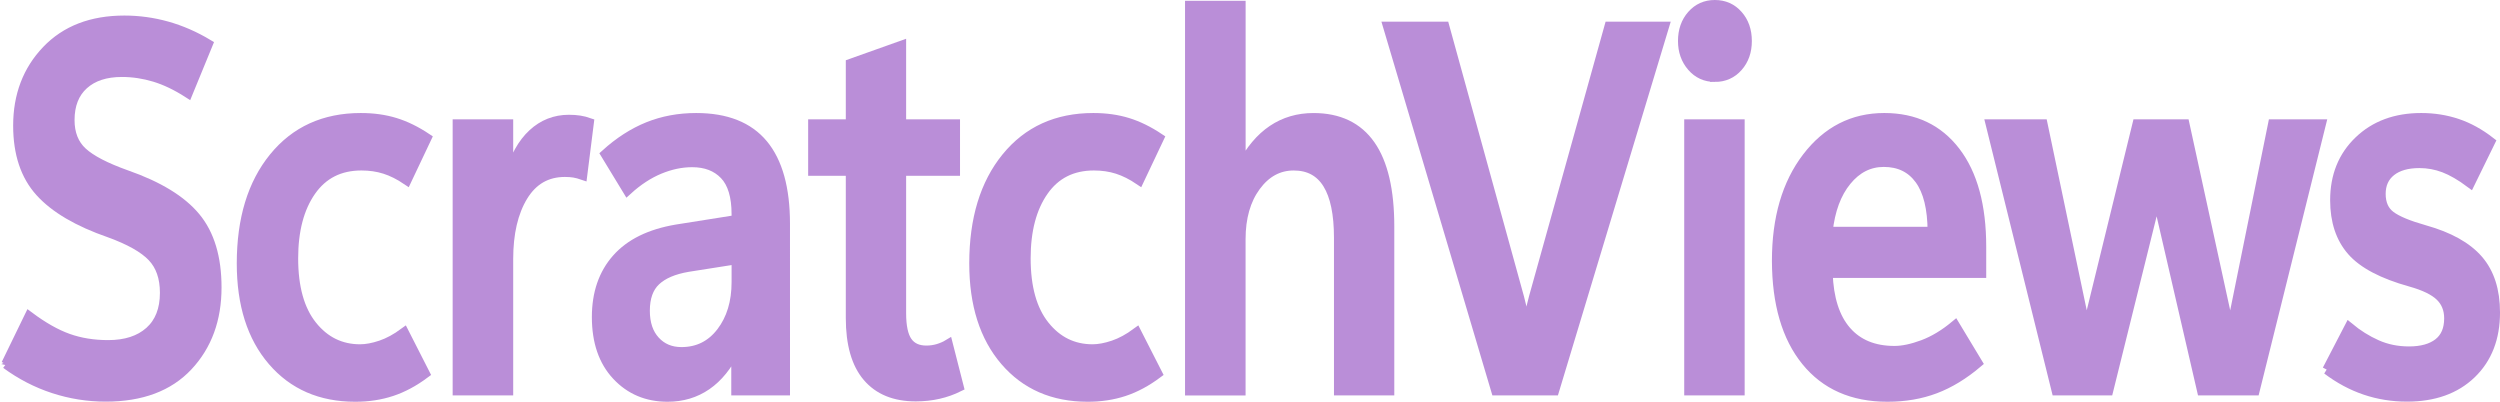
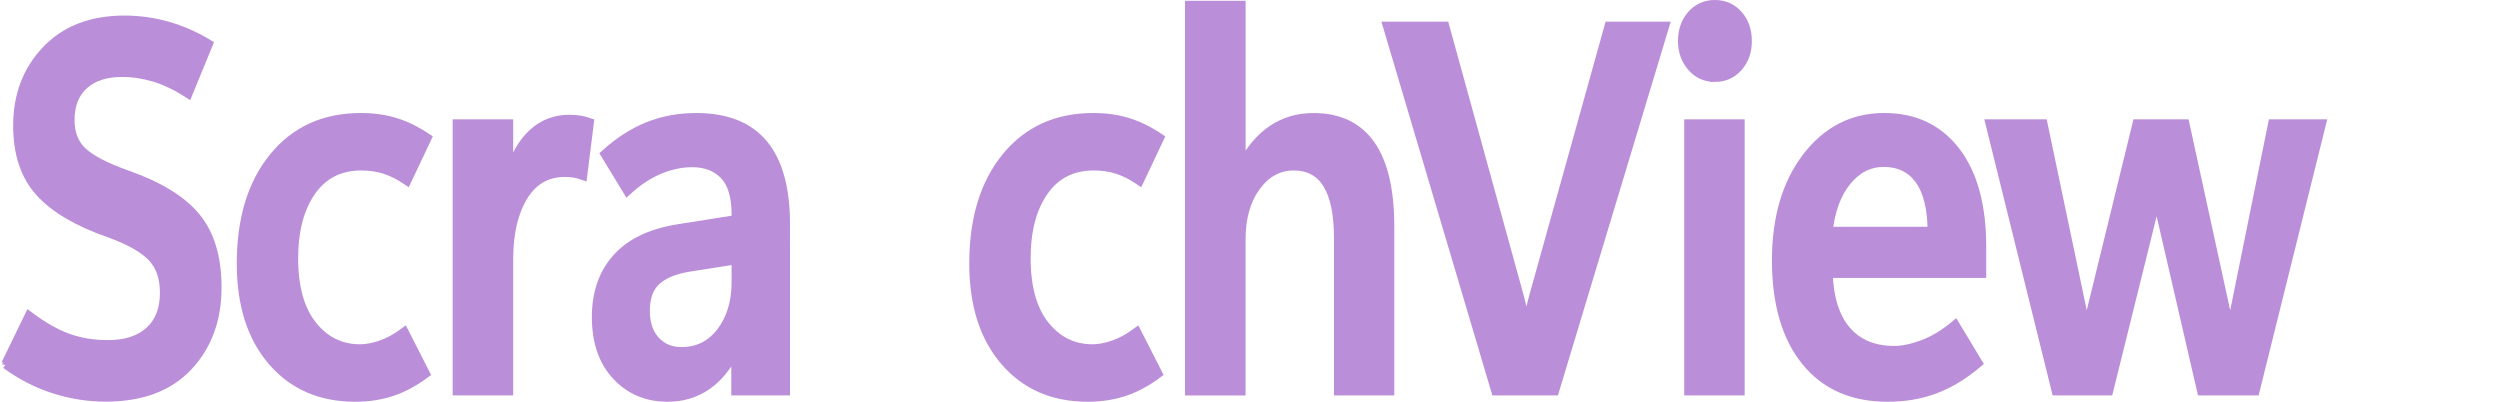
<svg xmlns="http://www.w3.org/2000/svg" version="1.1" width="331.665" height="53.299" viewBox="0,-0.108,331.665,53.299">
  <g transform="translate(-106.187,-164.226)">
    <g fill="#ba8ed8" stroke="#ba8ed8" stroke-width="1.25" stroke-miterlimit="2">
      <path d="M106.978,212.419l3.08,-6.336c1.847,1.378 3.571,2.353 5.173,2.924c1.601,0.57 3.37,0.856 5.307,0.856c2.325,0 4.155,-0.595 5.489,-1.787c1.334,-1.193 2.001,-2.897 2.001,-5.114c0,-2.014 -0.553,-3.601 -1.66,-4.761c-1.107,-1.16 -2.993,-2.223 -5.659,-3.192c-4.187,-1.45 -7.259,-3.256 -9.216,-5.419c-1.957,-2.162 -2.935,-5.096 -2.935,-8.802c0,-4.011 1.267,-7.344 3.802,-9.999c2.535,-2.657 5.976,-3.983 10.325,-3.983c1.921,0 3.81,0.26 5.666,0.78c1.857,0.519 3.673,1.312 5.448,2.376l-2.673,6.512c-1.539,-0.987 -3.023,-1.696 -4.45,-2.125c-1.427,-0.429 -2.867,-0.645 -4.319,-0.645c-2.153,0 -3.842,0.554 -5.067,1.662c-1.224,1.107 -1.837,2.669 -1.837,4.683c0,1.8 0.563,3.214 1.688,4.244c1.124,1.03 3.062,2.035 5.813,3.016c4.256,1.486 7.32,3.357 9.191,5.614c1.872,2.257 2.809,5.368 2.809,9.332c0,4.235 -1.274,7.714 -3.824,10.437c-2.549,2.723 -6.188,4.084 -10.916,4.084c-2.368,0 -4.675,-0.366 -6.921,-1.099c-2.246,-0.733 -4.351,-1.82 -6.314,-3.259z" />
      <path d="M162.584,213.676c-1.467,1.095 -2.945,1.889 -4.436,2.38c-1.491,0.492 -3.101,0.736 -4.83,0.736c-4.586,0 -8.25,-1.593 -10.988,-4.781c-2.739,-3.188 -4.107,-7.502 -4.107,-12.939c0,-5.885 1.427,-10.578 4.282,-14.081c2.855,-3.503 6.704,-5.254 11.545,-5.254c1.667,0 3.191,0.213 4.572,0.639c1.382,0.425 2.778,1.11 4.19,2.055l-2.652,5.599c-0.995,-0.672 -1.969,-1.161 -2.92,-1.464c-0.953,-0.304 -1.988,-0.456 -3.107,-0.456c-2.874,0 -5.094,1.121 -6.663,3.362c-1.568,2.241 -2.352,5.216 -2.352,8.924c0,3.858 0.831,6.825 2.492,8.904c1.662,2.078 3.778,3.118 6.347,3.118c0.819,0 1.734,-0.171 2.746,-0.512c1.012,-0.341 2.046,-0.902 3.103,-1.682z" />
      <path d="M183.472,187.35c-0.387,-0.133 -0.756,-0.229 -1.11,-0.291c-0.353,-0.061 -0.765,-0.091 -1.236,-0.091c-2.395,0 -4.241,1.062 -5.538,3.185c-1.295,2.124 -1.943,4.904 -1.943,8.342v17.458h-6.782v-35.376h6.782v6.84h0.113c0.7,-2.444 1.731,-4.295 3.092,-5.556c1.363,-1.261 2.966,-1.89 4.81,-1.89c0.529,0 1.005,0.033 1.43,0.101c0.425,0.068 0.845,0.174 1.258,0.319z" />
      <path d="M210.368,215.953h-6.541v-5.359h-0.114c-1.012,2.061 -2.269,3.609 -3.772,4.645c-1.504,1.036 -3.233,1.553 -5.19,1.553c-2.73,0 -4.982,-0.95 -6.756,-2.85c-1.775,-1.9 -2.662,-4.487 -2.662,-7.761c0,-3.159 0.886,-5.742 2.662,-7.749c1.774,-2.008 4.42,-3.308 7.937,-3.903l7.935,-1.259v-0.739c0,-2.378 -0.525,-4.116 -1.575,-5.212c-1.05,-1.098 -2.477,-1.646 -4.281,-1.646c-1.419,0 -2.859,0.302 -4.321,0.907c-1.461,0.605 -2.882,1.535 -4.262,2.792l-2.925,-4.809c1.808,-1.638 3.693,-2.851 5.653,-3.641c1.96,-0.79 4.091,-1.185 6.393,-1.185c3.983,0 6.948,1.174 8.896,3.521c1.948,2.347 2.921,5.864 2.921,10.547zM203.868,201.548v-2.995l-6.409,1.009c-1.9,0.324 -3.322,0.932 -4.267,1.823c-0.946,0.891 -1.418,2.209 -1.418,3.953c0,1.686 0.446,3.016 1.34,3.99c0.893,0.975 2.054,1.461 3.479,1.461c2.176,0 3.933,-0.873 5.27,-2.621c1.336,-1.748 2.005,-3.954 2.005,-6.621z" />
-       <path d="M233.42,215.45c-0.862,0.428 -1.768,0.75 -2.719,0.967c-0.951,0.218 -1.962,0.327 -3.032,0.327c-2.786,0 -4.925,-0.874 -6.414,-2.622c-1.489,-1.749 -2.233,-4.349 -2.233,-7.801v-19.501h-4.995v-6.242h4.995v-8.026l6.753,-2.405v10.431h7.149v6.242h-7.149v18.848c0,1.748 0.27,3.004 0.811,3.771c0.54,0.766 1.372,1.149 2.493,1.149c0.551,0 1.074,-0.076 1.569,-0.226c0.495,-0.152 0.937,-0.345 1.324,-0.58z" />
      <path d="M259.762,213.676c-1.467,1.095 -2.946,1.889 -4.437,2.38c-1.491,0.492 -3.101,0.736 -4.83,0.736c-4.586,0 -8.248,-1.593 -10.987,-4.781c-2.739,-3.188 -4.109,-7.502 -4.109,-12.939c0,-5.885 1.427,-10.578 4.282,-14.081c2.855,-3.503 6.704,-5.254 11.546,-5.254c1.666,0 3.191,0.213 4.572,0.639c1.38,0.425 2.777,1.11 4.189,2.055l-2.652,5.599c-0.995,-0.672 -1.967,-1.161 -2.92,-1.464c-0.952,-0.304 -1.987,-0.456 -3.106,-0.456c-2.874,0 -5.095,1.121 -6.663,3.362c-1.569,2.241 -2.353,5.216 -2.353,8.924c0,3.858 0.831,6.825 2.493,8.904c1.661,2.078 3.777,3.118 6.346,3.118c0.819,0 1.734,-0.171 2.747,-0.512c1.011,-0.341 2.046,-0.902 3.102,-1.682z" />
      <path d="M290.538,215.953h-6.753v-20.275c0,-3.184 -0.496,-5.574 -1.491,-7.171c-0.994,-1.596 -2.485,-2.396 -4.472,-2.396c-2.009,0 -3.68,0.907 -5.015,2.72c-1.334,1.813 -2,4.156 -2,7.028v20.094h-6.782v-51.102h6.788v21.325h0.107c1.135,-2.164 2.496,-3.778 4.085,-4.842c1.589,-1.065 3.4,-1.596 5.432,-1.596c3.366,0 5.892,1.205 7.576,3.615c1.683,2.409 2.524,6.019 2.524,10.826z" />
      <path d="M326.995,167.615l-14.591,48.338h-7.762l-14.351,-48.338h7.548l9.936,36.034c0.209,0.775 0.379,1.541 0.511,2.299c0.133,0.758 0.238,1.508 0.313,2.249h0.142c0.076,-0.707 0.19,-1.448 0.341,-2.223c0.151,-0.776 0.341,-1.584 0.568,-2.426l10.021,-35.933z" />
      <path d="M333.684,174.362c-1.23,0 -2.248,-0.463 -3.053,-1.389c-0.805,-0.926 -1.207,-2.064 -1.207,-3.413c0,-1.393 0.402,-2.545 1.207,-3.453c0.805,-0.91 1.823,-1.364 3.053,-1.364c1.25,0 2.277,0.454 3.082,1.364c0.805,0.909 1.207,2.06 1.207,3.453c0,1.381 -0.402,2.527 -1.207,3.437c-0.805,0.91 -1.832,1.366 -3.082,1.366zM337.019,215.953h-6.768v-35.376h6.768z" />
      <path d="M369.066,200.367h-20.37c0.114,3.351 0.93,5.9 2.447,7.648c1.518,1.748 3.643,2.622 6.374,2.622c1.089,0 2.347,-0.266 3.774,-0.798c1.427,-0.533 2.848,-1.388 4.263,-2.564l3.012,4.995c-1.853,1.571 -3.737,2.717 -5.651,3.439c-1.914,0.722 -4.023,1.082 -6.33,1.082c-4.627,0 -8.229,-1.588 -10.805,-4.765c-2.578,-3.176 -3.877,-7.612 -3.895,-13.306c0,-5.661 1.337,-10.239 4.013,-13.737c2.677,-3.497 6.1,-5.247 10.271,-5.247c4.01,0 7.16,1.495 9.455,4.487c2.294,2.992 3.441,7.207 3.441,12.646zM362.538,194.833c-0.009,-3.049 -0.571,-5.343 -1.687,-6.883c-1.116,-1.541 -2.7,-2.311 -4.752,-2.311c-1.928,0 -3.568,0.827 -4.92,2.48c-1.352,1.653 -2.181,3.891 -2.484,6.714z" />
      <path d="M414.133,180.577l-8.794,35.376h-7.053l-5.377,-23.271c-0.151,-0.652 -0.257,-1.274 -0.319,-1.868c-0.062,-0.594 -0.111,-1.243 -0.149,-1.947h-0.142c-0.047,0.718 -0.116,1.366 -0.212,1.943c-0.094,0.576 -0.222,1.178 -0.382,1.805l-5.789,23.338h-6.923l-8.754,-35.376h6.967l5.249,25.019c0.094,0.469 0.179,0.996 0.255,1.58c0.076,0.583 0.133,1.233 0.171,1.95h0.212c0.037,-0.639 0.101,-1.261 0.191,-1.865c0.09,-0.605 0.2,-1.193 0.333,-1.765l6.099,-24.918h6.316l5.461,25.052c0.084,0.37 0.16,0.849 0.226,1.437c0.066,0.588 0.137,1.298 0.213,2.126h0.212c0.029,-0.55 0.084,-1.124 0.164,-1.723c0.08,-0.599 0.186,-1.214 0.319,-1.841l5.078,-25.052z" />
-       <path d="M414.909,213.173l2.924,-5.635c1.137,0.943 2.359,1.707 3.665,2.291c1.306,0.583 2.733,0.875 4.282,0.875c1.666,0 2.963,-0.362 3.894,-1.085c0.931,-0.724 1.396,-1.813 1.396,-3.27c0,-1.186 -0.389,-2.157 -1.168,-2.915c-0.779,-0.758 -2.091,-1.395 -3.935,-1.91c-3.701,-1.031 -6.296,-2.4 -7.787,-4.102c-1.491,-1.705 -2.237,-3.952 -2.237,-6.743c0,-3.225 1.064,-5.856 3.188,-7.889c2.125,-2.035 4.881,-3.053 8.268,-3.053c1.683,0 3.279,0.253 4.785,0.758c1.506,0.505 2.975,1.314 4.406,2.426l-2.686,5.486c-1.269,-0.944 -2.429,-1.615 -3.481,-2.016c-1.051,-0.399 -2.135,-0.599 -3.252,-0.599c-1.615,0 -2.87,0.359 -3.767,1.074c-0.897,0.717 -1.345,1.707 -1.345,2.971c0,1.291 0.43,2.259 1.29,2.902c0.86,0.643 2.362,1.268 4.509,1.872c3.242,0.909 5.615,2.23 7.117,3.963c1.503,1.733 2.254,4.065 2.254,6.999c0,3.399 -1.057,6.117 -3.17,8.152c-2.113,2.035 -4.962,3.051 -8.547,3.051c-1.94,0 -3.789,-0.297 -5.551,-0.893c-1.76,-0.595 -3.445,-1.498 -5.052,-2.71z" />
    </g>
  </g>
</svg>